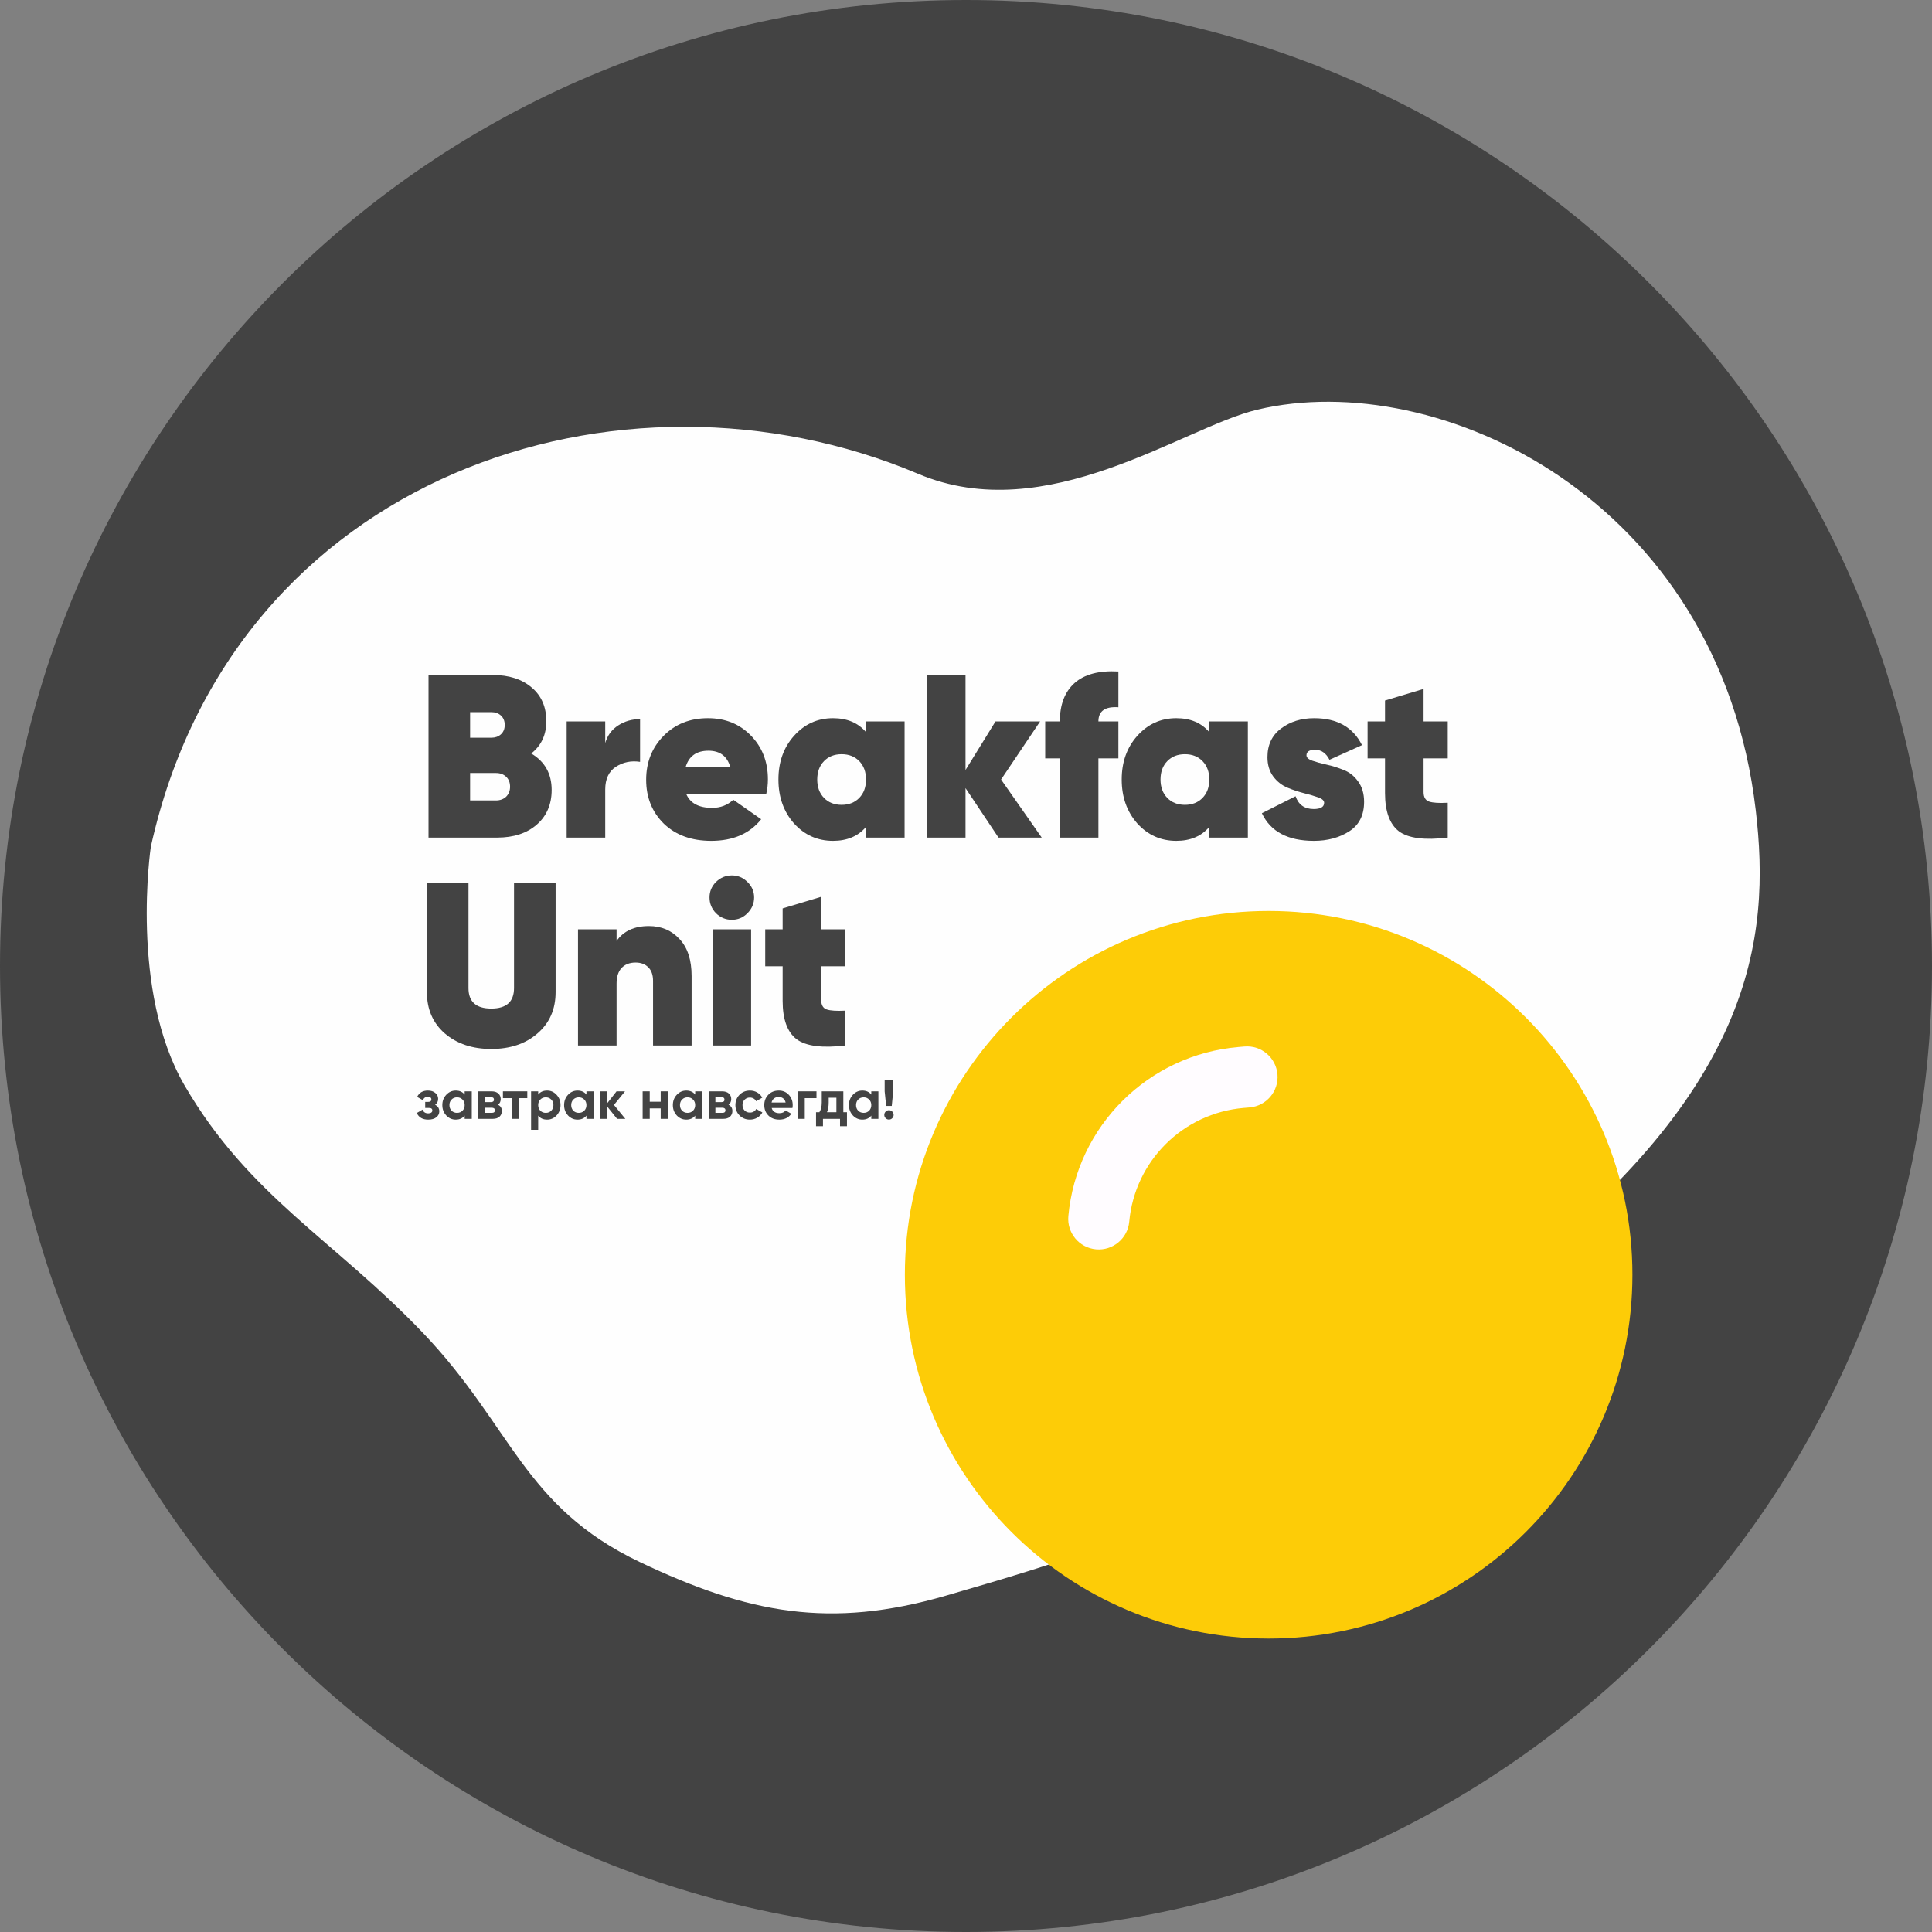
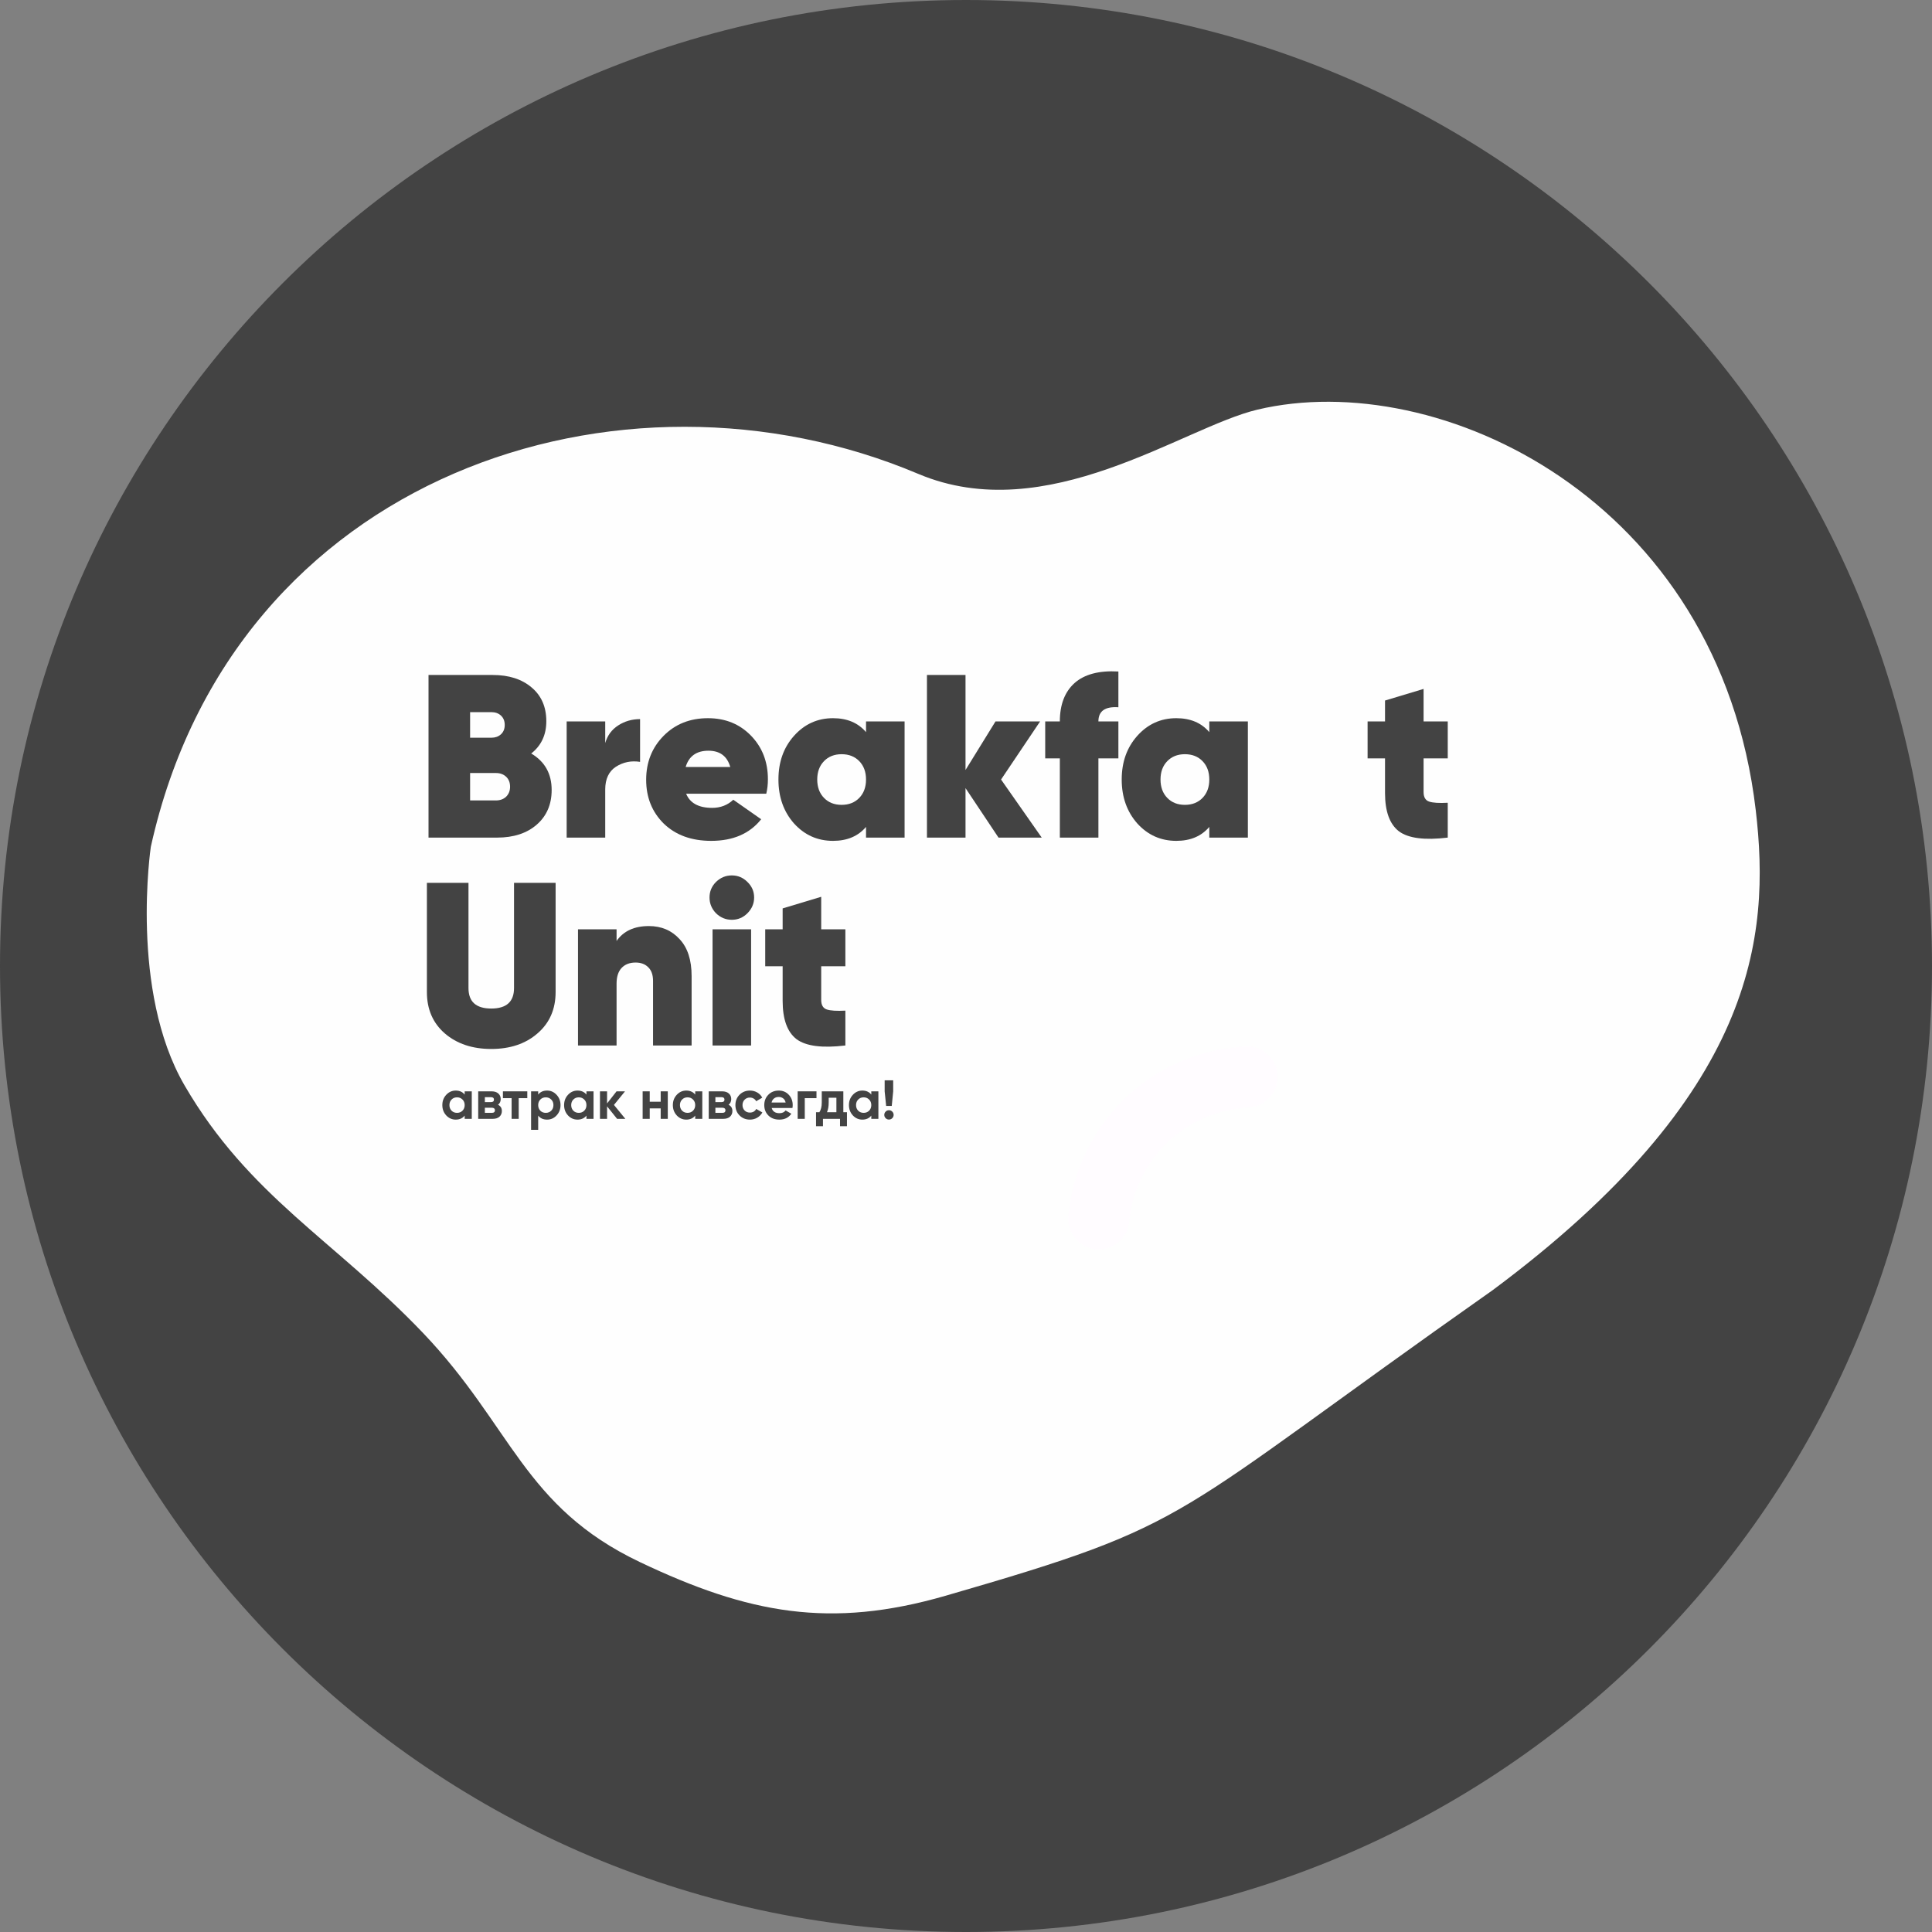
<svg xmlns="http://www.w3.org/2000/svg" width="1001" height="1001" viewBox="0 0 1001 1001" fill="none">
  <rect x="0" y="0" width="1001" height="1001" fill="#808080" stroke="none" />
  <path d="M1001 500.5C1001 776.919 776.919 1001 500.5 1001C224.081 1001 0 776.919 0 500.5C0 224.081 224.081 0 500.5 0C776.919 0 1001 224.081 1001 500.5Z" fill="#434343" />
  <path d="M475.697 245.499C322.062 180.56 120.912 245.499 78.147 438.73C78.147 438.73 67.061 513.171 95.57 562.271C128.964 619.782 173.178 642.471 219.111 690.563C265.338 738.965 271.126 780.598 331.565 809.353C387.756 836.087 430.174 844.06 489.951 826.775C621.411 788.763 602.405 788.763 773.462 668.389C909.674 567.022 917.42 485.556 909.675 419.723C890.668 258.17 744.953 190.063 651.505 212.237C612.76 221.431 542.446 273.713 475.697 245.499Z" fill="#FEFEFE" />
-   <path d="M845.782 660.47C845.782 764.564 761.396 848.949 657.302 848.949C553.208 848.949 468.823 764.564 468.823 660.47C468.823 556.376 553.208 471.99 657.302 471.99C761.396 471.99 845.782 556.376 845.782 660.47Z" fill="#FDCC07" />
  <path fill-rule="evenodd" clip-rule="evenodd" d="M644.396 574.036C612.95 576.7 587.947 601.54 585.075 632.968C584.28 641.679 576.573 648.095 567.861 647.3C559.15 646.504 552.734 638.797 553.53 630.086C557.798 583.362 594.971 546.433 641.722 542.471L644.755 542.214C653.471 541.476 661.136 547.943 661.875 556.659C662.613 565.376 656.146 573.04 647.43 573.779L644.396 574.036Z" fill="#FFFCFF" />
  <path d="M275.231 390.403C282.292 394.576 285.823 400.875 285.823 409.301C285.823 416.764 283.255 422.743 278.119 427.237C272.984 431.731 266.122 433.978 257.536 433.978H222.025V349.716H255.249C263.675 349.716 270.416 351.883 275.471 356.217C280.527 360.47 283.055 366.288 283.055 373.671C283.055 380.733 280.447 386.31 275.231 390.403ZM254.647 368.976H243.572V382.217H254.647C256.573 382.217 258.178 381.656 259.462 380.532C260.826 379.328 261.508 377.683 261.508 375.597C261.508 373.591 260.866 371.986 259.582 370.782C258.298 369.578 256.653 368.976 254.647 368.976ZM256.934 414.718C259.1 414.718 260.866 414.076 262.23 412.792C263.594 411.428 264.277 409.703 264.277 407.616C264.277 405.449 263.594 403.724 262.23 402.44C260.866 401.156 259.1 400.514 256.934 400.514H243.572V414.718H256.934Z" fill="#434343" />
  <path d="M313.577 384.986C314.7 381.054 316.947 378.004 320.318 375.838C323.688 373.671 327.46 372.587 331.633 372.587V394.736C327.059 394.014 322.886 394.857 319.114 397.264C315.423 399.671 313.577 403.604 313.577 409.061V433.978H293.595V373.791H313.577V384.986Z" fill="#434343" />
  <path d="M355.492 411.227C357.499 416.122 361.992 418.57 368.974 418.57C373.308 418.57 376.959 417.166 379.928 414.357L394.373 424.468C388.434 431.932 379.808 435.663 368.493 435.663C358.301 435.663 350.116 432.694 343.936 426.755C337.838 420.737 334.788 413.153 334.788 404.005C334.788 394.937 337.797 387.353 343.816 381.254C349.835 375.155 357.499 372.106 366.807 372.106C375.795 372.106 383.218 375.115 389.076 381.134C394.935 387.153 397.864 394.696 397.864 403.764C397.864 406.412 397.583 408.9 397.021 411.227H355.492ZM355.252 397.384H378.363C376.758 391.767 372.987 388.958 367.048 388.958C360.869 388.958 356.937 391.767 355.252 397.384Z" fill="#434343" />
  <path d="M448.702 373.791H468.684V433.978H448.702V428.441C444.609 433.256 438.911 435.663 431.609 435.663C423.584 435.663 416.843 432.654 411.386 426.635C406.009 420.536 403.321 412.953 403.321 403.885C403.321 394.816 406.009 387.273 411.386 381.254C416.843 375.155 423.584 372.106 431.609 372.106C438.911 372.106 444.609 374.513 448.702 379.328V373.791ZM426.914 413.394C429.241 415.801 432.291 417.005 436.063 417.005C439.834 417.005 442.884 415.801 445.211 413.394C447.538 410.987 448.702 407.817 448.702 403.885C448.702 399.952 447.538 396.782 445.211 394.375C442.884 391.968 439.834 390.764 436.063 390.764C432.291 390.764 429.241 391.968 426.914 394.375C424.587 396.782 423.423 399.952 423.423 403.885C423.423 407.817 424.587 410.987 426.914 413.394Z" fill="#434343" />
  <path d="M539.732 433.978H517.343L500.25 408.338V433.978H480.268V349.716H500.25V398.949L515.778 373.791H538.89L518.667 403.885L539.732 433.978Z" fill="#434343" />
  <path d="M579.455 366.448C572.553 365.967 569.102 368.414 569.102 373.791H579.455V392.931H569.102V433.978H549.12V392.931H541.537V373.791H549.12C549.12 365.124 551.648 358.504 556.704 353.93C561.84 349.355 569.423 347.349 579.455 347.911V366.448Z" fill="#434343" />
  <path d="M626.558 373.791H646.54V433.978H626.558V428.441C622.466 433.256 616.768 435.663 609.465 435.663C601.44 435.663 594.699 432.654 589.242 426.635C583.866 420.536 581.177 412.953 581.177 403.885C581.177 394.816 583.866 387.273 589.242 381.254C594.699 375.155 601.44 372.106 609.465 372.106C616.768 372.106 622.466 374.513 626.558 379.328V373.791ZM604.771 413.394C607.098 415.801 610.147 417.005 613.919 417.005C617.691 417.005 620.74 415.801 623.067 413.394C625.395 410.987 626.558 407.817 626.558 403.885C626.558 399.952 625.395 396.782 623.067 394.375C620.74 391.968 617.691 390.764 613.919 390.764C610.147 390.764 607.098 391.968 604.771 394.375C602.443 396.782 601.28 399.952 601.28 403.885C601.28 407.817 602.443 410.987 604.771 413.394Z" fill="#434343" />
-   <path d="M676.911 391.366C676.911 392.489 677.914 393.412 679.92 394.134C682.007 394.857 684.494 395.539 687.383 396.181C690.353 396.823 693.282 397.745 696.171 398.949C699.14 400.073 701.628 402.039 703.634 404.848C705.72 407.656 706.764 411.187 706.764 415.44C706.764 422.342 704.196 427.438 699.06 430.728C693.924 434.018 687.825 435.663 680.763 435.663C667.281 435.663 658.293 430.888 653.799 421.339L671.253 412.551C672.778 416.965 675.908 419.172 680.643 419.172C684.254 419.172 686.059 418.089 686.059 415.922C686.059 414.798 685.056 413.876 683.05 413.153C681.044 412.431 678.596 411.709 675.707 410.987C672.818 410.264 669.929 409.301 667.04 408.098C664.151 406.894 661.704 404.968 659.698 402.32C657.691 399.591 656.688 396.261 656.688 392.329C656.688 385.909 659.056 380.933 663.79 377.402C668.525 373.871 674.223 372.106 680.883 372.106C692.76 372.106 701.026 376.76 705.68 386.069L688.828 393.653C687.062 390.202 684.575 388.477 681.365 388.477C678.396 388.477 676.911 389.44 676.911 391.366Z" fill="#434343" />
  <path d="M750.102 392.931H737.583V410.385C737.583 413.033 738.546 414.678 740.472 415.32C742.398 415.962 745.608 416.163 750.102 415.922V433.978C738.145 435.422 729.718 434.339 724.823 430.728C720.008 427.036 717.601 420.416 717.601 410.866V392.931H708.573V373.791H717.601V362.958L737.583 356.939V373.791H750.102V392.931Z" fill="#434343" />
  <path d="M278.481 535.421C272.301 540.798 264.317 543.486 254.526 543.486C244.736 543.486 236.711 540.798 230.452 535.421C224.272 530.044 221.183 522.902 221.183 513.995V457.419H242.73V511.948C242.73 519.01 246.662 522.541 254.526 522.541C262.391 522.541 266.323 519.01 266.323 511.948V457.419H287.87V513.995C287.87 522.902 284.74 530.044 278.481 535.421Z" fill="#434343" />
  <path d="M336.186 479.808C342.687 479.808 347.983 482.055 352.076 486.549C356.249 490.963 358.335 497.343 358.335 505.689V541.68H338.353V508.217C338.353 505.087 337.511 502.72 335.825 501.115C334.22 499.51 332.054 498.707 329.325 498.707C326.195 498.707 323.748 499.67 321.982 501.596C320.297 503.442 319.455 506.13 319.455 509.661V541.68H299.473V481.494H319.455V487.512C323.066 482.376 328.643 479.808 336.186 479.808Z" fill="#434343" />
  <path d="M387.237 473.188C384.99 475.435 382.302 476.558 379.172 476.558C376.042 476.558 373.314 475.435 370.987 473.188C368.74 470.861 367.616 468.132 367.616 465.003C367.616 461.873 368.74 459.184 370.987 456.938C373.314 454.691 376.042 453.567 379.172 453.567C382.302 453.567 384.99 454.691 387.237 456.938C389.564 459.184 390.728 461.873 390.728 465.003C390.728 468.132 389.564 470.861 387.237 473.188ZM369.181 541.68V481.494H389.163V541.68H369.181Z" fill="#434343" />
  <path d="M438.001 500.633H425.482V518.087C425.482 520.735 426.445 522.381 428.371 523.023C430.297 523.665 433.507 523.865 438.001 523.624V541.68C426.044 543.125 417.618 542.042 412.722 538.43C407.907 534.739 405.5 528.118 405.5 518.569V500.633H396.472V481.494H405.5V470.66L425.482 464.641V481.494H438.001V500.633Z" fill="#434343" />
-   <path d="M225.44 572.423C226.885 573.126 227.607 574.257 227.607 575.816C227.607 577.032 227.103 578.049 226.096 578.866C225.089 579.683 223.673 580.092 221.848 580.092C218.959 580.092 216.992 578.952 215.947 576.671L218.94 574.903C219.396 576.196 220.375 576.842 221.877 576.842C222.561 576.842 223.083 576.709 223.445 576.443C223.825 576.177 224.015 575.816 224.015 575.36C224.015 574.485 223.454 574.048 222.333 574.048H220.308V570.912H221.848C222.95 570.912 223.502 570.475 223.502 569.601C223.502 569.182 223.34 568.85 223.017 568.603C222.694 568.356 222.266 568.232 221.734 568.232C220.499 568.232 219.615 568.831 219.083 570.028L216.118 568.318C217.201 566.132 219.054 565.039 221.677 565.039C223.311 565.039 224.604 565.457 225.554 566.294C226.524 567.111 227.008 568.109 227.008 569.287C227.008 570.674 226.486 571.72 225.44 572.423Z" fill="#434343" />
  <path d="M240.755 565.438H244.433V579.693H240.755V578.011C239.653 579.398 238.104 580.092 236.108 580.092C234.208 580.092 232.573 579.37 231.205 577.925C229.855 576.462 229.181 574.675 229.181 572.566C229.181 570.456 229.855 568.679 231.205 567.234C232.573 565.771 234.208 565.039 236.108 565.039C238.104 565.039 239.653 565.733 240.755 567.12V565.438ZM233.97 575.474C234.711 576.215 235.652 576.585 236.793 576.585C237.933 576.585 238.874 576.215 239.615 575.474C240.375 574.713 240.755 573.744 240.755 572.566C240.755 571.387 240.375 570.427 239.615 569.686C238.874 568.926 237.933 568.546 236.793 568.546C235.652 568.546 234.711 568.926 233.97 569.686C233.229 570.427 232.858 571.387 232.858 572.566C232.858 573.744 233.229 574.713 233.97 575.474Z" fill="#434343" />
  <path d="M258.031 572.395C259.362 573.041 260.027 574.124 260.027 575.645C260.027 576.842 259.609 577.821 258.773 578.581C257.955 579.322 256.787 579.693 255.266 579.693H247.768V565.438H254.696C256.197 565.438 257.357 565.809 258.174 566.55C259.01 567.291 259.428 568.261 259.428 569.458C259.428 570.712 258.963 571.691 258.031 572.395ZM254.354 568.46H251.218V571.026H254.354C255.399 571.026 255.922 570.598 255.922 569.743C255.922 568.888 255.399 568.46 254.354 568.46ZM254.838 576.585C255.903 576.585 256.435 576.129 256.435 575.217C256.435 574.818 256.292 574.504 256.007 574.276C255.722 574.048 255.333 573.934 254.838 573.934H251.218V576.585H254.838Z" fill="#434343" />
  <path d="M273.2 565.438V568.973H268.752V579.693H265.075V568.973H260.57V565.438H273.2Z" fill="#434343" />
  <path d="M283.46 565.039C285.38 565.039 287.014 565.771 288.364 567.234C289.732 568.679 290.416 570.456 290.416 572.566C290.416 574.675 289.732 576.462 288.364 577.925C287.014 579.37 285.38 580.092 283.46 580.092C281.464 580.092 279.925 579.398 278.842 578.011V585.395H275.164V565.438H278.842V567.12C279.925 565.733 281.464 565.039 283.46 565.039ZM279.953 575.474C280.695 576.215 281.636 576.585 282.776 576.585C283.916 576.585 284.857 576.215 285.598 575.474C286.359 574.713 286.739 573.744 286.739 572.566C286.739 571.387 286.359 570.427 285.598 569.686C284.857 568.926 283.916 568.546 282.776 568.546C281.636 568.546 280.695 568.926 279.953 569.686C279.212 570.427 278.842 571.387 278.842 572.566C278.842 573.744 279.212 574.713 279.953 575.474Z" fill="#434343" />
  <path d="M303.844 565.438H307.521V579.693H303.844V578.011C302.741 579.398 301.192 580.092 299.197 580.092C297.296 580.092 295.662 579.37 294.293 577.925C292.944 576.462 292.269 574.675 292.269 572.566C292.269 570.456 292.944 568.679 294.293 567.234C295.662 565.771 297.296 565.039 299.197 565.039C301.192 565.039 302.741 565.733 303.844 567.12V565.438ZM297.058 575.474C297.8 576.215 298.741 576.585 299.881 576.585C301.021 576.585 301.962 576.215 302.703 575.474C303.464 574.713 303.844 573.744 303.844 572.566C303.844 571.387 303.464 570.427 302.703 569.686C301.962 568.926 301.021 568.546 299.881 568.546C298.741 568.546 297.8 568.926 297.058 569.686C296.317 570.427 295.947 571.387 295.947 572.566C295.947 573.744 296.317 574.713 297.058 575.474Z" fill="#434343" />
  <path d="M323.999 579.693H319.723L314.534 573.221V579.693H310.856V565.438H314.534V571.71L319.438 565.438H323.828L318.098 572.48L323.999 579.693Z" fill="#434343" />
  <path d="M342.314 565.438H345.991V579.693H342.314V574.276H336.64V579.693H332.962V565.438H336.64V570.827H342.314V565.438Z" fill="#434343" />
  <path d="M360.195 565.438H363.872V579.693H360.195V578.011C359.092 579.398 357.543 580.092 355.547 580.092C353.647 580.092 352.012 579.37 350.644 577.925C349.294 576.462 348.62 574.675 348.62 572.566C348.62 570.456 349.294 568.679 350.644 567.234C352.012 565.771 353.647 565.039 355.547 565.039C357.543 565.039 359.092 565.733 360.195 567.12V565.438ZM353.409 575.474C354.151 576.215 355.091 576.585 356.232 576.585C357.372 576.585 358.313 576.215 359.054 575.474C359.814 574.713 360.195 573.744 360.195 572.566C360.195 571.387 359.814 570.427 359.054 569.686C358.313 568.926 357.372 568.546 356.232 568.546C355.091 568.546 354.151 568.926 353.409 569.686C352.668 570.427 352.297 571.387 352.297 572.566C352.297 573.744 352.668 574.713 353.409 575.474Z" fill="#434343" />
  <path d="M377.471 572.395C378.801 573.041 379.466 574.124 379.466 575.645C379.466 576.842 379.048 577.821 378.212 578.581C377.395 579.322 376.226 579.693 374.705 579.693H367.207V565.438H374.135C375.637 565.438 376.796 565.809 377.613 566.55C378.449 567.291 378.868 568.261 378.868 569.458C378.868 570.712 378.402 571.691 377.471 572.395ZM373.793 568.46H370.657V571.026H373.793C374.838 571.026 375.361 570.598 375.361 569.743C375.361 568.888 374.838 568.46 373.793 568.46ZM374.278 576.585C375.342 576.585 375.874 576.129 375.874 575.217C375.874 574.818 375.732 574.504 375.446 574.276C375.161 574.048 374.772 573.934 374.278 573.934H370.657V576.585H374.278Z" fill="#434343" />
  <path d="M388.553 580.092C386.406 580.092 384.61 579.37 383.165 577.925C381.74 576.481 381.027 574.694 381.027 572.566C381.027 570.437 381.74 568.65 383.165 567.206C384.61 565.761 386.406 565.039 388.553 565.039C389.941 565.039 391.205 565.372 392.345 566.037C393.486 566.702 394.35 567.595 394.94 568.717L391.775 570.57C391.49 569.981 391.053 569.515 390.464 569.173C389.893 568.831 389.247 568.66 388.525 568.66C387.423 568.66 386.51 569.03 385.788 569.772C385.066 570.494 384.705 571.425 384.705 572.566C384.705 573.687 385.066 574.618 385.788 575.36C386.51 576.082 387.423 576.443 388.525 576.443C389.266 576.443 389.922 576.281 390.492 575.958C391.081 575.616 391.518 575.15 391.804 574.561L394.997 576.386C394.369 577.507 393.486 578.41 392.345 579.094C391.205 579.759 389.941 580.092 388.553 580.092Z" fill="#434343" />
  <path d="M399.827 574.077C400.321 575.863 401.661 576.756 403.846 576.756C405.253 576.756 406.317 576.281 407.039 575.331L410.004 577.042C408.598 579.075 406.526 580.092 403.789 580.092C401.433 580.092 399.541 579.379 398.116 577.954C396.69 576.528 395.978 574.732 395.978 572.566C395.978 570.418 396.681 568.631 398.087 567.206C399.494 565.761 401.3 565.039 403.504 565.039C405.595 565.039 407.315 565.761 408.664 567.206C410.033 568.65 410.717 570.437 410.717 572.566C410.717 573.041 410.67 573.544 410.575 574.077H399.827ZM399.77 571.226H407.039C406.83 570.256 406.393 569.534 405.728 569.059C405.082 568.584 404.341 568.346 403.504 568.346C402.516 568.346 401.699 568.603 401.052 569.116C400.406 569.61 399.979 570.313 399.77 571.226Z" fill="#434343" />
  <path d="M423.035 565.438V568.973H416.962V579.693H413.285V565.438H423.035Z" fill="#434343" />
  <path d="M436.944 576.243H438.826V583.513H435.234V579.693H426.396V583.513H422.803V576.243H424.542C425.36 575.027 425.768 573.345 425.768 571.197V565.438H436.944V576.243ZM428.477 576.243H433.352V568.745H429.361V571.197C429.361 573.212 429.066 574.894 428.477 576.243Z" fill="#434343" />
  <path d="M451.43 565.438H455.108V579.693H451.43V578.011C450.328 579.398 448.779 580.092 446.783 580.092C444.883 580.092 443.248 579.37 441.88 577.925C440.53 576.462 439.856 574.675 439.856 572.566C439.856 570.456 440.53 568.679 441.88 567.234C443.248 565.771 444.883 565.039 446.783 565.039C448.779 565.039 450.328 565.733 451.43 567.12V565.438ZM444.645 575.474C445.386 576.215 446.327 576.585 447.468 576.585C448.608 576.585 449.549 576.215 450.29 575.474C451.05 574.713 451.43 573.744 451.43 572.566C451.43 571.387 451.05 570.427 450.29 569.686C449.549 568.926 448.608 568.546 447.468 568.546C446.327 568.546 445.386 568.926 444.645 569.686C443.904 570.427 443.533 571.387 443.533 572.566C443.533 573.744 443.904 574.713 444.645 575.474Z" fill="#434343" />
  <path d="M459.127 572.993L458.358 565.438V559.736H462.777V565.438L462.035 572.993H459.127ZM462.292 579.351C461.817 579.826 461.247 580.064 460.581 580.064C459.916 580.064 459.346 579.826 458.871 579.351C458.396 578.876 458.158 578.306 458.158 577.64C458.158 576.975 458.396 576.405 458.871 575.93C459.346 575.455 459.916 575.217 460.581 575.217C461.247 575.217 461.817 575.455 462.292 575.93C462.767 576.405 463.005 576.975 463.005 577.64C463.005 578.306 462.767 578.876 462.292 579.351Z" fill="#434343" />
</svg>